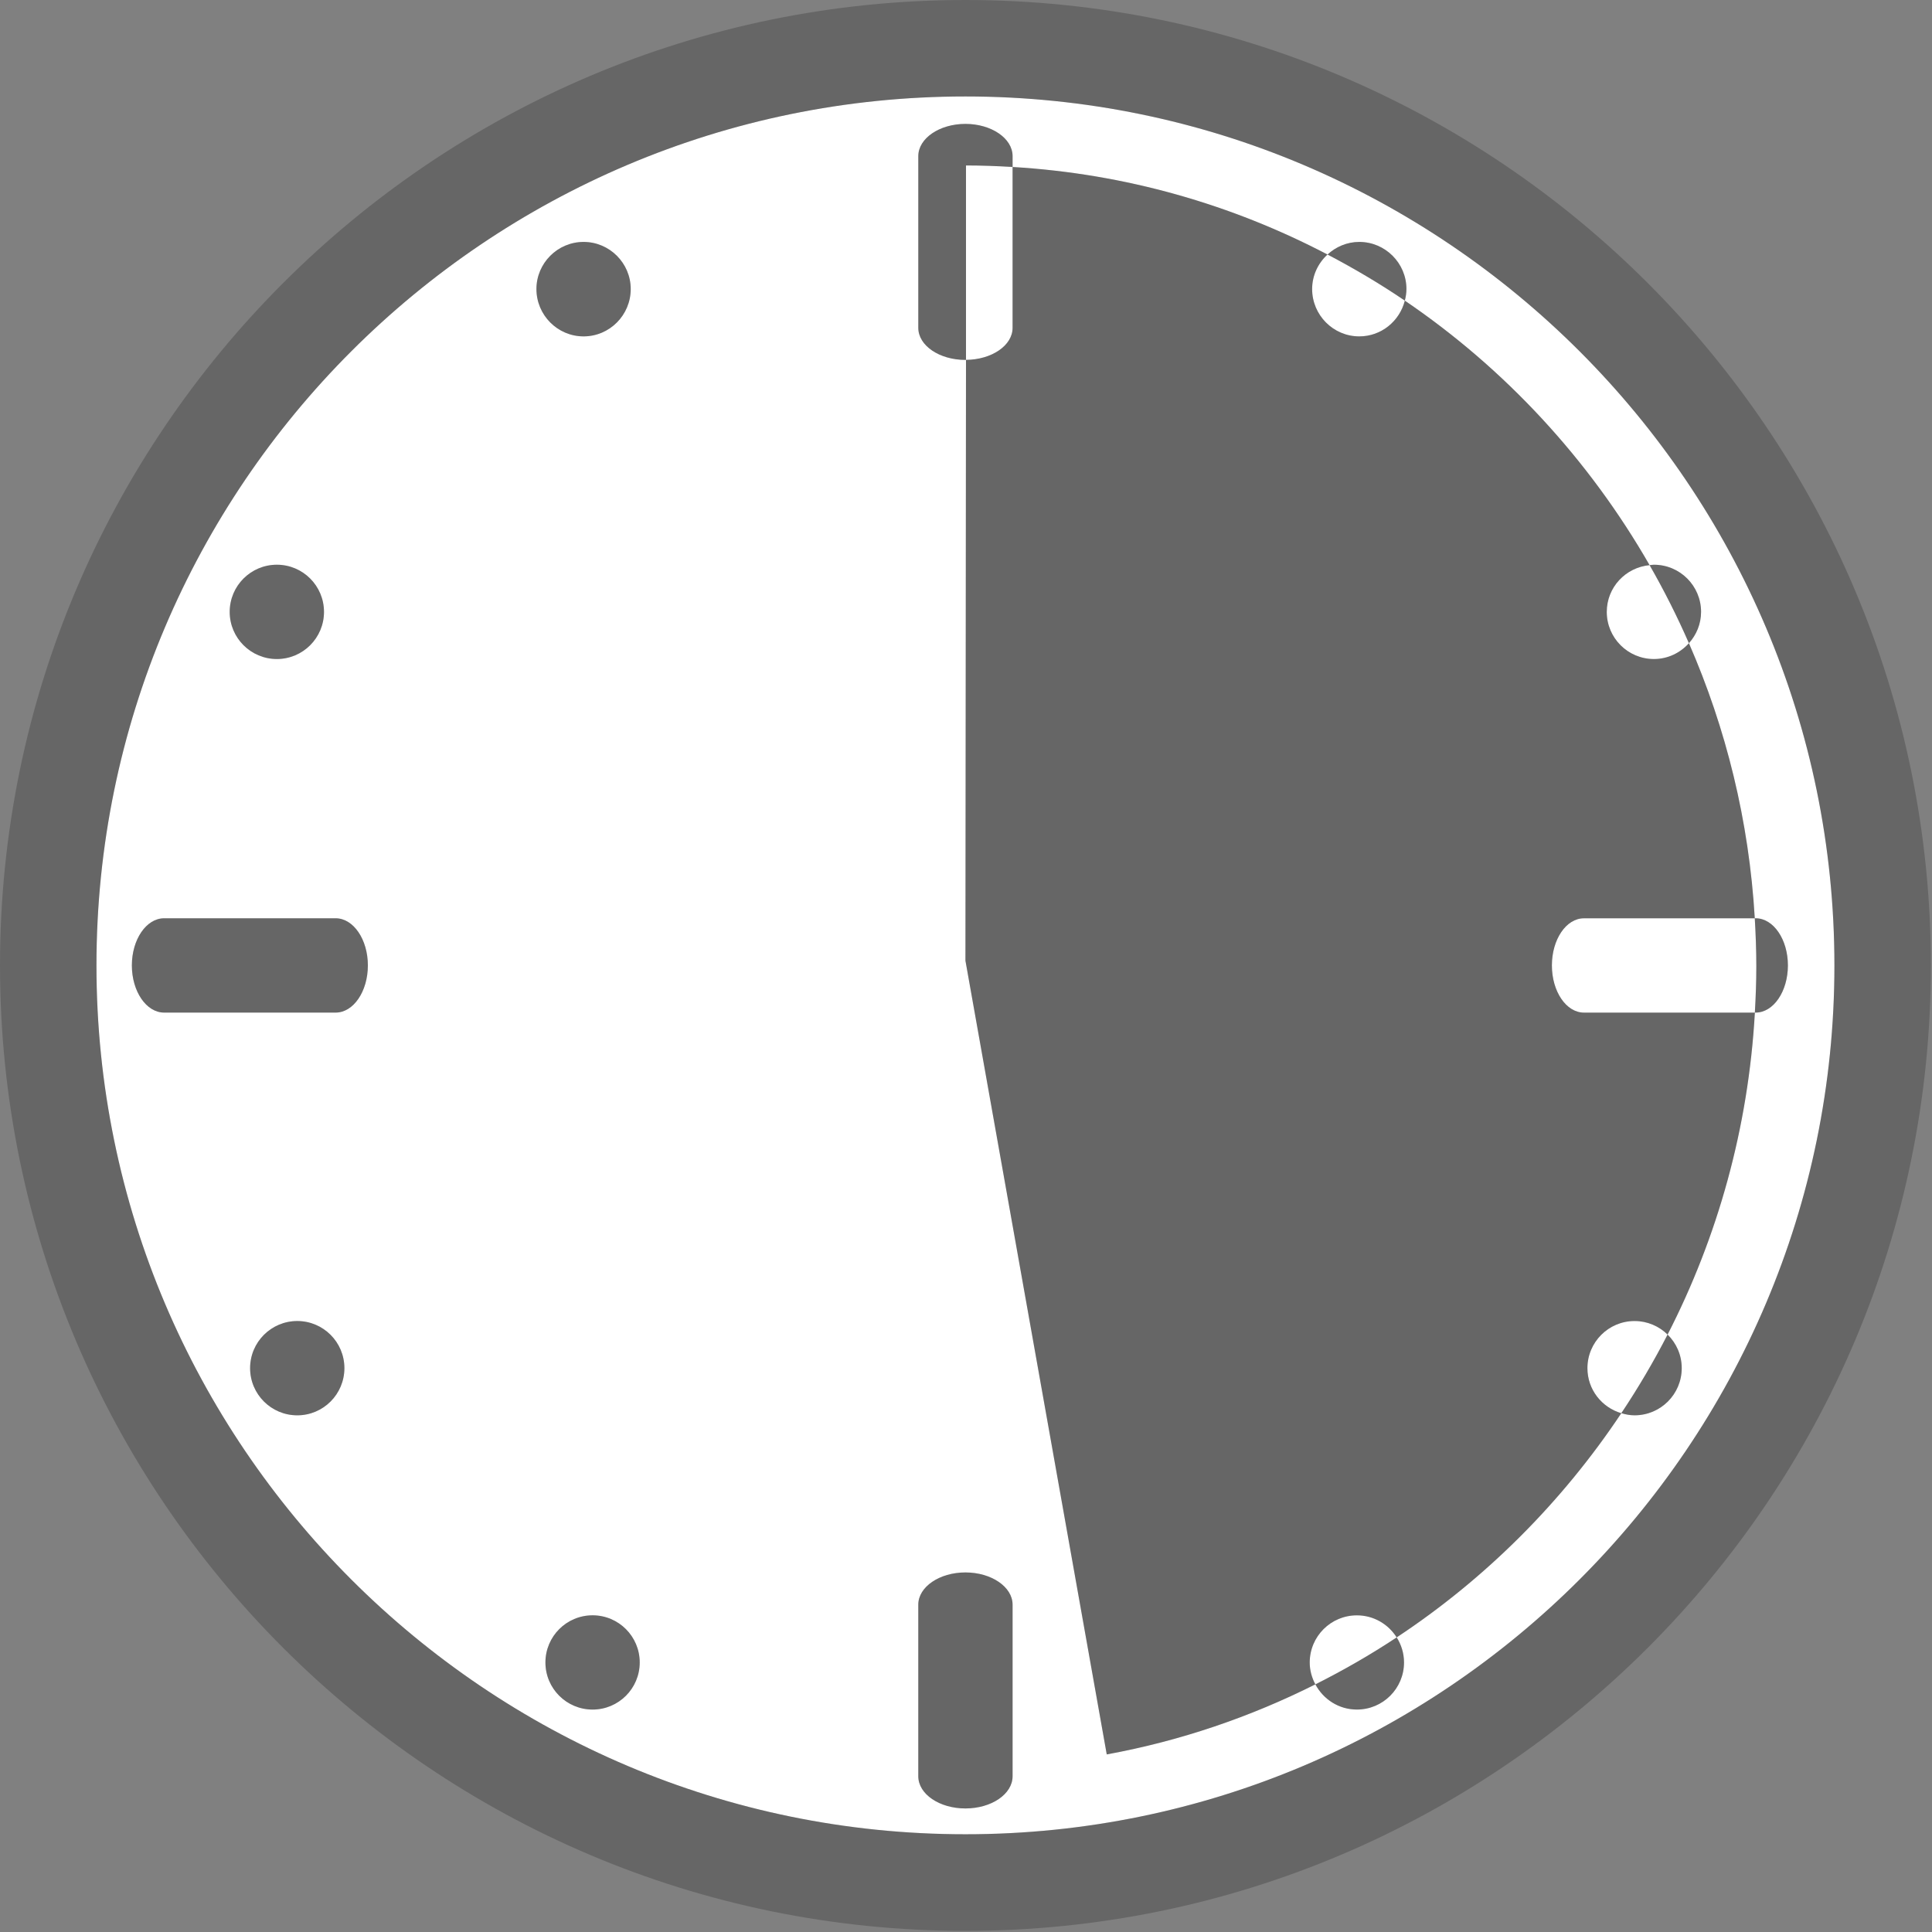
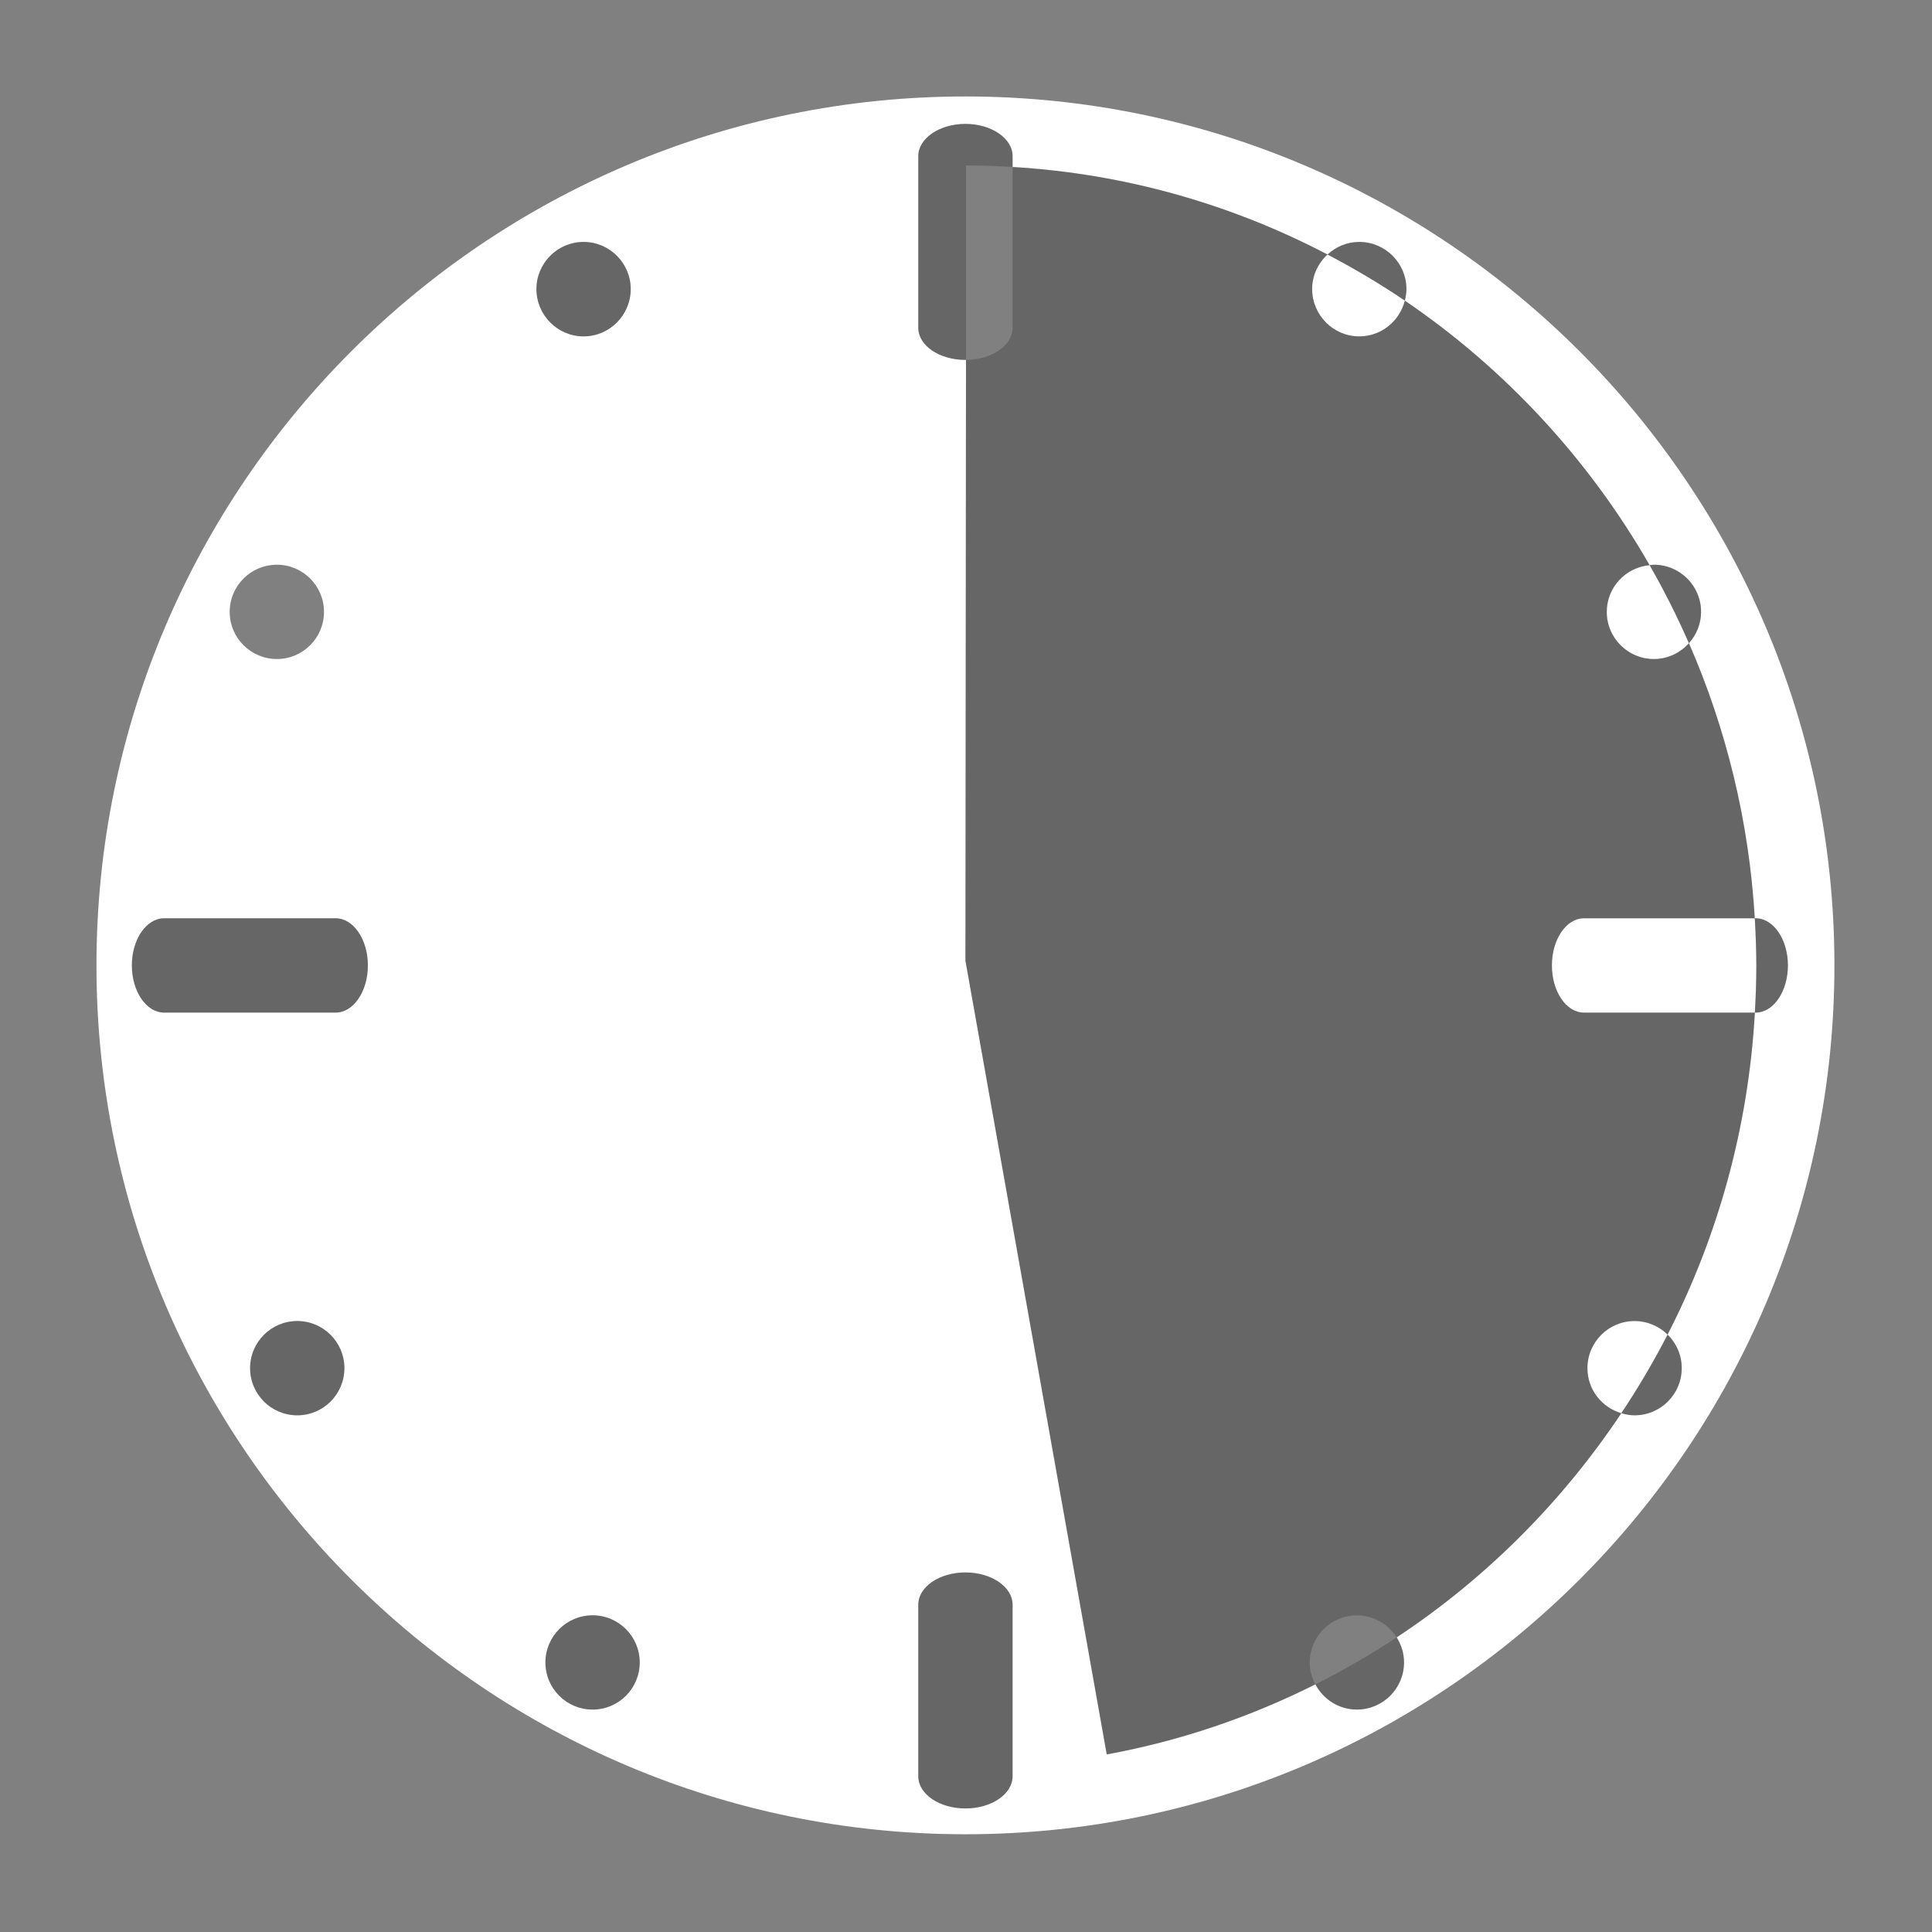
<svg xmlns="http://www.w3.org/2000/svg" version="1.1" id="Ebene_1" x="0px" y="0px" viewBox="0 0 100 100" enable-background="new 0 0 100 100" xml:space="preserve">
  <rect x="0" y="0" width="100" height="100" fill="#808080" stroke="none" />
  <g id="weißer_Hintergrund">
    <g>
-       <path fill="#FFFFFF" d="M70.232,83.609c-1.348,0-2.441,1.092-2.441,2.441    c0,0.411,0.112,0.793,0.292,1.133c1.453-0.729,2.859-1.538,4.209-2.431    C71.86,84.067,71.102,83.609,70.232,83.609z" />
-     </g>
+       </g>
    <g>
      <path fill="#FFFFFF" d="M82.165,70.815c0,1.109,0.743,2.034,1.754,2.332    c0.871-1.307,1.673-2.664,2.395-4.071c-0.441-0.432-1.043-0.701-1.71-0.701    C83.257,68.376,82.165,69.469,82.165,70.815z" />
    </g>
    <g>
-       <path fill="#FFFFFF" d="M52.411,16.969V8.642C51.613,8.595,50.81,8.564,50,8.564v10.062    C51.33,18.616,52.411,17.883,52.411,16.969z" />
-     </g>
+       </g>
    <g>
      <path fill="#FFFFFF" d="M70.357,17.411c1.14,0,2.089-0.792,2.357-1.85    c-1.284-0.872-2.622-1.664-4.003-2.387c-0.486,0.447-0.795,1.082-0.795,1.786    C67.916,16.308,69.008,17.411,70.357,17.411z" />
    </g>
    <g>
      <path fill="#FFFFFF" d="M49.971,4.993c-24.798,0-44.978,20.18-44.978,44.978    c0,24.798,20.18,44.97,44.978,44.97S94.949,74.769,94.949,49.971    C94.949,25.173,74.769,4.993,49.971,4.993z M14.331,29.23    c1.346,0,2.439,1.093,2.439,2.442c0,1.346-1.093,2.439-2.439,2.439    c-1.349,0-2.442-1.093-2.442-2.439C11.889,30.323,12.982,29.23,14.331,29.23z     M15.387,73.257c-1.349,0-2.442-1.093-2.442-2.442    c0-1.346,1.093-2.439,2.442-2.439c1.346,0,2.439,1.093,2.439,2.439    C17.826,72.164,16.734,73.257,15.387,73.257z M17.375,52.411H8.493    c-0.918,0-1.668-1.095-1.668-2.442c0-1.345,0.75-2.439,1.668-2.439h8.882    c0.918,0,1.666,1.095,1.666,2.439C19.041,51.317,18.294,52.411,17.375,52.411z     M30.206,12.522c1.348,0,2.44,1.103,2.44,2.438    c0,1.348-1.092,2.451-2.44,2.451c-1.348,0-2.441-1.103-2.441-2.451    C27.766,13.624,28.858,12.522,30.206,12.522z M30.672,88.487    c-1.348,0-2.441-1.092-2.441-2.438c0-1.348,1.092-2.441,2.441-2.441    c1.348,0,2.44,1.092,2.44,2.441C33.112,87.395,32.02,88.487,30.672,88.487z     M52.411,91.937c0,0.929-1.097,1.668-2.441,1.668s-2.44-0.739-2.44-1.668v-8.88    c0-0.92,1.097-1.668,2.44-1.668s2.441,0.747,2.441,1.668V91.937z     M85.605,29.23c1.349,0,2.442,1.093,2.442,2.442    c0,0.625-0.242,1.189-0.629,1.62c1.923,4.401,3.114,9.198,3.409,14.238h0.047    c0.92,0,1.668,1.095,1.668,2.439c0,1.347-0.747,2.442-1.668,2.442h-0.042    c-0.338,5.98-1.93,11.624-4.518,16.665c0.451,0.443,0.732,1.057,0.732,1.738    c0,1.349-1.093,2.442-2.442,2.442c-0.239,0-0.466-0.045-0.685-0.11    c-3.071,4.609-7.027,8.564-11.627,11.604c0.238,0.377,0.38,0.819,0.38,1.298    c0,1.346-1.092,2.438-2.44,2.438c-0.936,0-1.739-0.532-2.149-1.305    c-3.367,1.689-6.989,2.929-10.798,3.626l-7.314-41.083L50,18.627    c-0.01,0-0.019,0.002-0.029,0.002c-1.344,0-2.44-0.739-2.44-1.66V8.081    c0-0.92,1.097-1.668,2.44-1.668s2.441,0.747,2.441,1.668v0.562    c5.846,0.346,11.362,1.946,16.3,4.531c0.434-0.4,1.009-0.652,1.645-0.652    c1.348,0,2.44,1.103,2.44,2.438c0,0.208-0.034,0.407-0.083,0.601    c5.183,3.52,9.524,8.211,12.669,13.692    C85.457,29.246,85.529,29.23,85.605,29.23z" />
    </g>
    <g>
      <path fill="#FFFFFF" d="M83.166,31.672c0,1.346,1.093,2.439,2.439,2.439    c0.723,0,1.366-0.32,1.813-0.819c-0.607-1.388-1.287-2.736-2.035-4.04    C84.142,29.367,83.166,30.399,83.166,31.672z" />
    </g>
    <g>
      <path fill="#FFFFFF" d="M80.326,49.97c0,1.347,0.739,2.442,1.659,2.442h8.846    c0.045-0.794,0.076-1.591,0.076-2.396c0-0.835-0.032-1.662-0.08-2.485h-8.842    C81.065,47.53,80.326,48.625,80.326,49.97z" />
    </g>
  </g>
  <g opacity="0.2">
    <g display="none" opacity="0.1">
      <path display="inline" fill="#FFFFFF" d="M49.971,0C22.416,0,0,22.416,0,49.971    c0,27.555,22.416,49.971,49.971,49.971c27.555,0,49.971-22.416,49.971-49.971    C99.942,22.416,77.526,0,49.971,0L49.971,0z M49.971,94.941    c-24.798,0-44.978-20.172-44.978-44.97c0-24.798,20.18-44.978,44.978-44.978    S94.949,25.173,94.949,49.971C94.949,74.769,74.769,94.941,49.971,94.941    L49.971,94.941z M49.971,94.941" />
      <path display="inline" fill="#FFFFFF" d="M19.041,49.97c0-1.345-0.748-2.439-1.666-2.439H8.493    c-0.918,0-1.668,1.095-1.668,2.439c0,1.347,0.75,2.442,1.668,2.442h8.882    C18.294,52.411,19.041,51.317,19.041,49.97L19.041,49.97z M19.041,49.97" />
      <path display="inline" fill="#FFFFFF" d="M16.77,31.672c0,1.346-1.093,2.439-2.439,2.439    c-1.349,0-2.442-1.093-2.442-2.439c0-1.349,1.093-2.442,2.442-2.442    C15.678,29.23,16.77,30.323,16.77,31.672L16.77,31.672z M16.77,31.672" />
      <path display="inline" fill="#FFFFFF" d="M32.647,14.96c0,1.348-1.092,2.451-2.44,2.451    c-1.348,0-2.441-1.103-2.441-2.451c0-1.335,1.092-2.438,2.441-2.438    C31.554,12.522,32.647,13.624,32.647,14.96L32.647,14.96z M32.647,14.96" />
      <path display="inline" fill="#FFFFFF" d="M17.826,70.815c0,1.349-1.093,2.442-2.439,2.442    c-1.349,0-2.442-1.093-2.442-2.442c0-1.346,1.093-2.439,2.442-2.439    C16.734,68.376,17.826,69.469,17.826,70.815L17.826,70.815z M17.826,70.815" />
      <path display="inline" fill="#FFFFFF" d="M33.112,86.049c0,1.346-1.092,2.438-2.44,2.438    c-1.348,0-2.441-1.092-2.441-2.438c0-1.348,1.092-2.441,2.441-2.441    C32.02,83.609,33.112,84.701,33.112,86.049L33.112,86.049z M33.112,86.049" />
      <path display="inline" fill="#FFFFFF" d="M49.971,81.389c-1.344,0-2.44,0.747-2.44,1.668v8.88    c0,0.929,1.097,1.668,2.44,1.668s2.441-0.739,2.441-1.668V83.057    C52.411,82.137,51.315,81.389,49.971,81.389L49.971,81.389z M49.971,81.389" />
      <g display="inline">
        <path fill="#FFFFFF" d="M90.874,47.53h-0.047c0.048,0.823,0.08,1.65,0.08,2.485     c0,0.805-0.031,1.602-0.076,2.396h0.042c0.92,0,1.668-1.095,1.668-2.442     C92.542,48.625,91.794,47.53,90.874,47.53z" />
-         <path fill="#FFFFFF" d="M52.411,8.642V8.081c0-0.92-1.097-1.668-2.441-1.668     s-2.44,0.747-2.44,1.668v8.888c0,0.92,1.097,1.66,2.44,1.66     c0.01,0,0.019-0.002,0.029-0.002V8.564C50.81,8.564,51.613,8.595,52.411,8.642z" />
+         <path fill="#FFFFFF" d="M52.411,8.642V8.081c0-0.92-1.097-1.668-2.441-1.668     s-2.44,0.747-2.44,1.668v8.888c0,0.92,1.097,1.66,2.44,1.66     c0.01,0,0.019-0.002,0.029-0.002V8.564z" />
        <path fill="#FFFFFF" d="M88.047,31.672c0-1.349-1.093-2.442-2.442-2.442     c-0.076,0-0.148,0.016-0.222,0.022c0.748,1.304,1.428,2.651,2.035,4.04     C87.805,32.86,88.047,32.297,88.047,31.672z" />
        <path fill="#FFFFFF" d="M72.797,14.96c0-1.335-1.092-2.438-2.44-2.438     c-0.637,0-1.211,0.252-1.645,0.652c1.38,0.723,2.719,1.516,4.003,2.387     C72.763,15.367,72.797,15.168,72.797,14.96z" />
        <path fill="#FFFFFF" d="M84.604,73.257c1.349,0,2.442-1.093,2.442-2.442     c0-0.681-0.281-1.296-0.732-1.738c-0.722,1.407-1.524,2.764-2.395,4.071     C84.138,73.212,84.364,73.257,84.604,73.257z" />
-         <path fill="#FFFFFF" d="M70.232,88.487c1.348,0,2.44-1.092,2.44-2.438     c0-0.478-0.143-0.921-0.38-1.298c-1.349,0.892-2.756,1.702-4.209,2.431     C68.493,87.955,69.296,88.487,70.232,88.487z" />
        <path fill="#FFFFFF" d="M80.326,49.97c0-1.345,0.739-2.439,1.659-2.439h8.842     c-0.296-5.04-1.486-9.838-3.409-14.238c-0.447,0.499-1.09,0.819-1.813,0.819     c-1.346,0-2.439-1.093-2.439-2.439c0-1.273,0.976-2.305,2.217-2.419     c-3.145-5.481-7.486-10.172-12.669-13.692c-0.268,1.059-1.217,1.85-2.357,1.85     c-1.348,0-2.441-1.103-2.441-2.451c0-0.705,0.309-1.339,0.795-1.786     c-4.938-2.585-10.454-4.185-16.3-4.531v8.327c0,0.914-1.081,1.647-2.411,1.658     l-0.029,31.099l7.314,41.083c3.809-0.697,7.432-1.937,10.798-3.626     c-0.18-0.34-0.292-0.722-0.292-1.133c0-1.348,1.092-2.441,2.441-2.441     c0.87,0,1.628,0.458,2.06,1.143c4.599-3.041,8.555-6.995,11.627-11.604     c-1.011-0.298-1.754-1.223-1.754-2.332c0-1.346,1.093-2.439,2.439-2.439     c0.667,0,1.269,0.268,1.71,0.701c2.588-5.041,4.18-10.685,4.518-16.665h-8.846     C81.065,52.411,80.326,51.317,80.326,49.97z" />
      </g>
    </g>
-     <path d="M49.971,0C22.416,0,0,22.416,0,49.971c0,27.555,22.416,49.971,49.971,49.971   c27.555,0,49.971-22.416,49.971-49.971C99.942,22.416,77.526,0,49.971,0L49.971,0z    M49.971,94.941c-24.798,0-44.978-20.172-44.978-44.97   c0-24.798,20.18-44.978,44.978-44.978S94.949,25.173,94.949,49.971   C94.949,74.769,74.769,94.941,49.971,94.941L49.971,94.941z M49.971,94.941" />
    <path d="M19.041,49.97c0-1.345-0.748-2.439-1.666-2.439H8.493   c-0.918,0-1.668,1.095-1.668,2.439c0,1.347,0.75,2.442,1.668,2.442h8.882   C18.294,52.411,19.041,51.317,19.041,49.97L19.041,49.97z M19.041,49.97" />
-     <path d="M16.77,31.672c0,1.346-1.093,2.439-2.439,2.439   c-1.349,0-2.442-1.093-2.442-2.439c0-1.349,1.093-2.442,2.442-2.442   C15.678,29.23,16.77,30.323,16.77,31.672L16.77,31.672z M16.77,31.672" />
    <path d="M32.647,14.96c0,1.348-1.092,2.451-2.44,2.451   c-1.348,0-2.441-1.103-2.441-2.451c0-1.335,1.092-2.438,2.441-2.438   C31.554,12.522,32.647,13.624,32.647,14.96L32.647,14.96z M32.647,14.96" />
    <path d="M17.826,70.815c0,1.349-1.093,2.442-2.439,2.442   c-1.349,0-2.442-1.093-2.442-2.442c0-1.346,1.093-2.439,2.442-2.439   C16.734,68.376,17.826,69.469,17.826,70.815L17.826,70.815z M17.826,70.815" />
    <path d="M33.112,86.049c0,1.346-1.092,2.438-2.44,2.438   c-1.348,0-2.441-1.092-2.441-2.438c0-1.348,1.092-2.441,2.441-2.441   C32.02,83.609,33.112,84.701,33.112,86.049L33.112,86.049z M33.112,86.049" />
    <path d="M49.971,81.389c-1.344,0-2.44,0.747-2.44,1.668v8.88   c0,0.929,1.097,1.668,2.44,1.668s2.441-0.739,2.441-1.668V83.057   C52.411,82.137,51.315,81.389,49.971,81.389L49.971,81.389z M49.971,81.389" />
    <g>
      <path d="M90.874,47.53h-0.047c0.048,0.823,0.08,1.65,0.08,2.485    c0,0.805-0.031,1.602-0.076,2.396h0.042c0.92,0,1.668-1.095,1.668-2.442    C92.542,48.625,91.794,47.53,90.874,47.53z" />
      <path d="M52.411,8.642V8.081c0-0.92-1.097-1.668-2.441-1.668    s-2.44,0.747-2.44,1.668v8.888c0,0.92,1.097,1.66,2.44,1.66    c0.01,0,0.019-0.002,0.029-0.002V8.564C50.81,8.564,51.613,8.595,52.411,8.642z" />
      <path d="M88.047,31.672c0-1.349-1.093-2.442-2.442-2.442    c-0.076,0-0.148,0.016-0.222,0.022c0.748,1.304,1.428,2.651,2.035,4.04    C87.805,32.86,88.047,32.297,88.047,31.672z" />
      <path d="M72.797,14.96c0-1.335-1.092-2.438-2.44-2.438    c-0.637,0-1.211,0.252-1.645,0.652c1.38,0.723,2.719,1.516,4.003,2.387    C72.763,15.367,72.797,15.168,72.797,14.96z" />
      <path d="M84.604,73.257c1.349,0,2.442-1.093,2.442-2.442    c0-0.681-0.281-1.296-0.732-1.738c-0.722,1.407-1.524,2.764-2.395,4.071    C84.138,73.212,84.364,73.257,84.604,73.257z" />
      <path d="M70.232,88.487c1.348,0,2.44-1.092,2.44-2.438    c0-0.478-0.143-0.921-0.38-1.298c-1.349,0.892-2.756,1.702-4.209,2.431    C68.493,87.955,69.296,88.487,70.232,88.487z" />
      <path d="M80.326,49.97c0-1.345,0.739-2.439,1.659-2.439h8.842    c-0.296-5.04-1.486-9.838-3.409-14.238c-0.447,0.499-1.09,0.819-1.813,0.819    c-1.346,0-2.439-1.093-2.439-2.439c0-1.273,0.976-2.305,2.217-2.419    c-3.145-5.481-7.486-10.172-12.669-13.692c-0.268,1.059-1.217,1.85-2.357,1.85    c-1.348,0-2.441-1.103-2.441-2.451c0-0.705,0.309-1.339,0.795-1.786    c-4.938-2.585-10.454-4.185-16.3-4.531v8.327c0,0.914-1.081,1.647-2.411,1.658    l-0.029,31.099l7.314,41.083c3.809-0.697,7.432-1.937,10.798-3.626    c-0.18-0.34-0.292-0.722-0.292-1.133c0-1.348,1.092-2.441,2.441-2.441    c0.87,0,1.628,0.458,2.06,1.143c4.599-3.041,8.555-6.995,11.627-11.604    c-1.011-0.298-1.754-1.223-1.754-2.332c0-1.346,1.093-2.439,2.439-2.439    c0.667,0,1.269,0.268,1.71,0.701c2.588-5.041,4.18-10.685,4.518-16.665h-8.846    C81.065,52.411,80.326,51.317,80.326,49.97z" />
    </g>
  </g>
</svg>